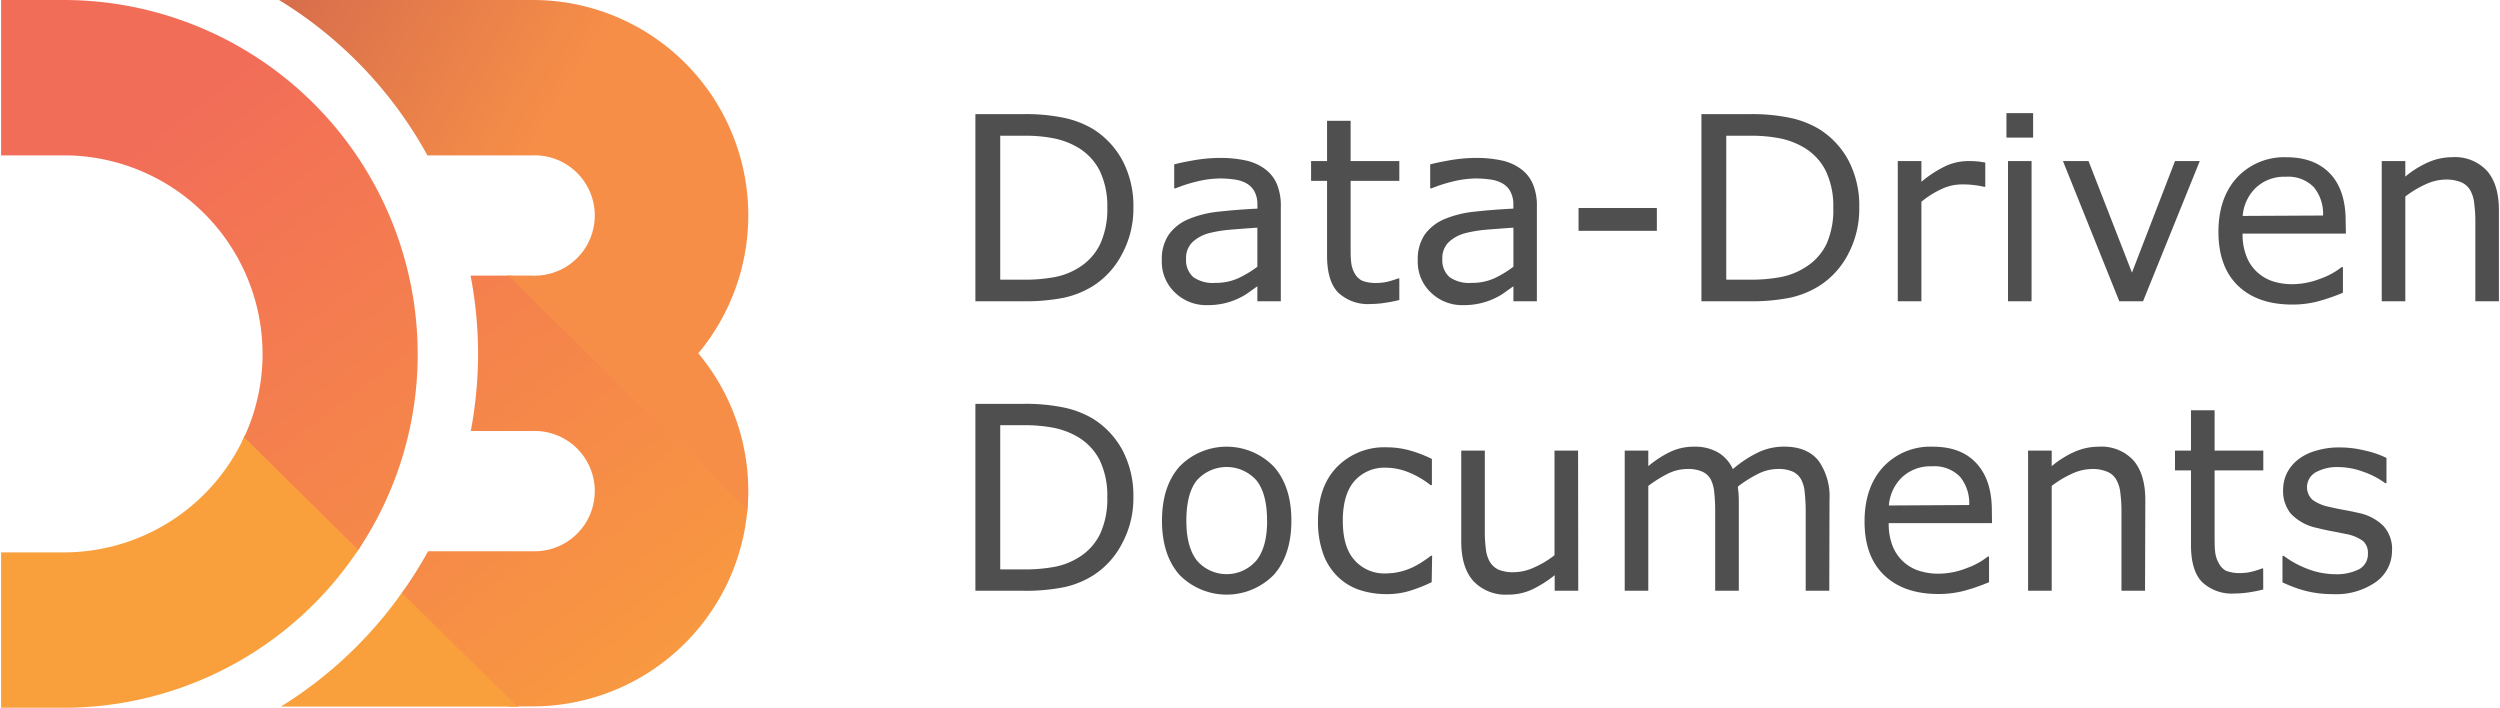
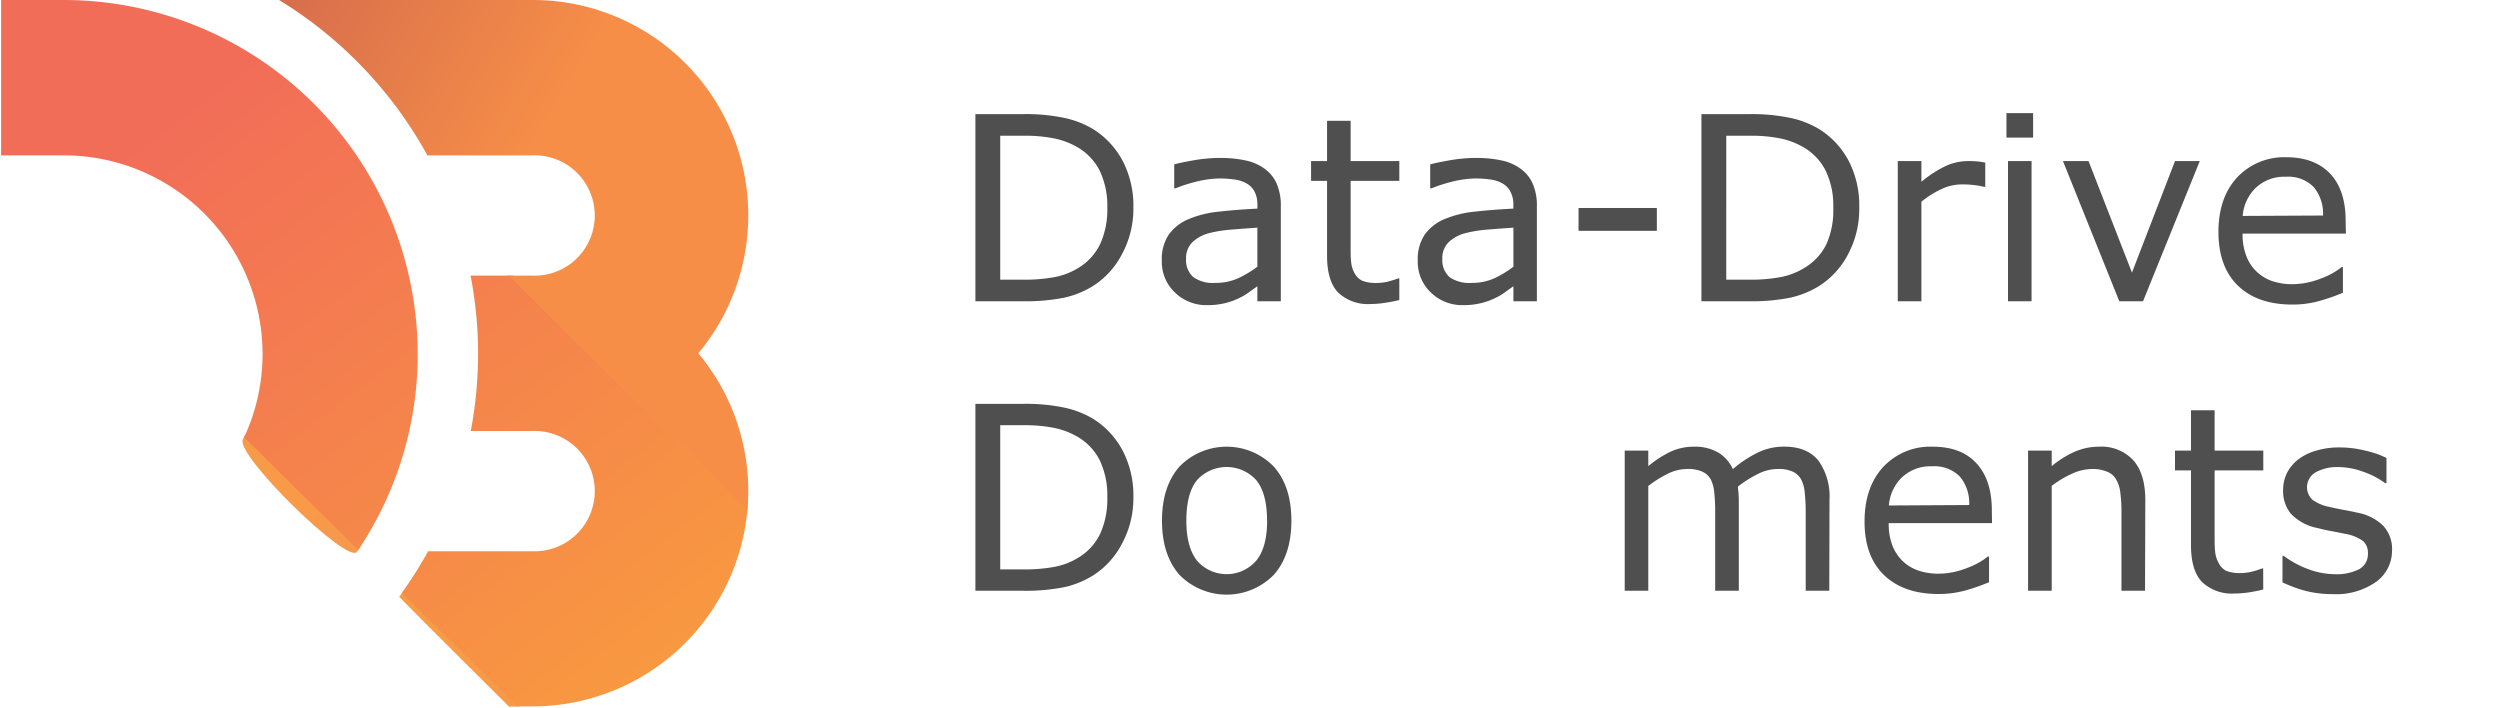
<svg xmlns="http://www.w3.org/2000/svg" xmlns:xlink="http://www.w3.org/1999/xlink" id="Layer_1" data-name="Layer 1" viewBox="0 0 438 124">
  <defs>
    <style>.cls-1{fill:url(#linear-gradient);}.cls-2{fill:url(#linear-gradient-2);}.cls-3{fill:url(#linear-gradient-3);}.cls-4{fill:url(#linear-gradient-4);}.cls-5{fill:url(#linear-gradient-5);}.cls-6{fill:url(#linear-gradient-6);}.cls-7{fill:#4f4f4f;}</style>
    <linearGradient id="linear-gradient" x1="11269.61" y1="-11622.48" x2="11927.17" y2="-12323.98" gradientTransform="matrix(0.12, 0, 0, -0.12, -1293.87, -1362.93)" gradientUnits="userSpaceOnUse">
      <stop offset="0" stop-color="#f9a03c" />
      <stop offset="1" stop-color="#f7974e" />
    </linearGradient>
    <linearGradient id="linear-gradient-2" x1="10836.56" y1="-11649.57" x2="11455.18" y2="-12252.91" gradientTransform="matrix(0.12, 0, 0, -0.12, -1295.45, -1363.22)" xlink:href="#linear-gradient" />
    <linearGradient id="linear-gradient-3" x1="10918.79" y1="-12050.62" x2="11471.47" y2="-12684.27" gradientTransform="matrix(0.12, 0, 0, -0.12, -1292.59, -1362.71)" xlink:href="#linear-gradient" />
    <linearGradient id="linear-gradient-4" x1="10694.99" y1="-11754.89" x2="11457.08" y2="-12760.87" gradientTransform="matrix(0.12, 0, 0, -0.12, -1290.06, -1362.27)" gradientUnits="userSpaceOnUse">
      <stop offset="0" stop-color="#f26d58" />
      <stop offset="1" stop-color="#f9a03c" />
    </linearGradient>
    <linearGradient id="linear-gradient-5" x1="11966.83" y1="-11042.82" x2="12719.2" y2="-11537.19" gradientTransform="matrix(0.11, 0, 0, -0.12, -1302.25, -1364.5)" gradientUnits="userSpaceOnUse">
      <stop offset="0" stop-color="#b84e51" />
      <stop offset="1" stop-color="#f68e48" />
    </linearGradient>
    <linearGradient id="linear-gradient-6" x1="7739.32" y1="-16762.5" x2="7766.29" y2="-17445.02" gradientTransform="matrix(0.16, 0, 0, -0.09, -1227.93, -1354.38)" xlink:href="#linear-gradient" />
  </defs>
  <g id="g984">
    <g id="g4600">
      <path id="path34" class="cls-1" d="M130.89,89.83c.06-.57.1-1.14.14-1.72S89.82,48.29,89.82,48.29h-1s41.81,44.1,42.06,41.54Z" />
      <path id="path36" class="cls-2" d="M42.89,76.26l-.17.36-.18.37c-1.31,2.74,18.41,22,20,19.68l.21-.31L63,96C64.26,94.07,43.45,75,42.89,76.26Z" />
      <path id="path38" class="cls-3" d="M70.76,103.37a6.11,6.11,0,0,1-.82,1.15c-.06.12,19.25,19.28,19.25,19.28h1.74S72.8,104.18,70.76,103.37Z" />
      <path id="path40" class="cls-4" d="M131.05,87.76a37.8,37.8,0,0,1-37.71,36H90.61L70.39,103.89A72.83,72.83,0,0,0,75,96.58H93.34a10.54,10.54,0,1,0,0-21.07H82.48A73.32,73.32,0,0,0,83.76,62a72,72,0,0,0-1.32-13.71h6.75l41.74,41.13C131,88.87,131,88.32,131.05,87.76ZM11.17,0H.19V27.22h11A34.82,34.82,0,0,1,46,62a34.56,34.56,0,0,1-3.23,14.62l20,19.74A61.62,61.62,0,0,0,73.18,62,62.07,62.07,0,0,0,11.17,0Z" />
      <path id="path42" class="cls-5" d="M93.34,0H48.88a73.07,73.07,0,0,1,26,27.22H93.34a10.54,10.54,0,1,1,0,21.07H89.19l41.75,41.13c.09-1.11.16-2.24.16-3.38a37.6,37.6,0,0,0-8.76-24.14A37.73,37.73,0,0,0,93.34,0Z" />
-       <path id="path44" class="cls-6" d="M90.61,123.8H49.2a73.3,73.3,0,0,0,21.19-19.91ZM62.75,96.36l-20-19.74A34.82,34.82,0,0,1,11.17,96.78H.19V124h11A62,62,0,0,0,62.75,96.36Z" />
    </g>
    <g id="g952">
      <g id="g917">
        <path id="path4553" class="cls-7" d="M198.57,36.44a16.69,16.69,0,0,1-2,8.09,14.44,14.44,0,0,1-5.16,5.63,16.24,16.24,0,0,1-5,2,34.35,34.35,0,0,1-7.25.62h-8.27V20h8.18a32.71,32.71,0,0,1,7.61.7,16.74,16.74,0,0,1,4.79,1.89,14.68,14.68,0,0,1,5.21,5.57A17.08,17.08,0,0,1,198.57,36.44ZM194,36.38a14.27,14.27,0,0,0-1.34-6.49,10,10,0,0,0-4-4.16,13.53,13.53,0,0,0-4.12-1.51,26.11,26.11,0,0,0-5.21-.44h-4.09V49h4.09a28.4,28.4,0,0,0,5.48-.46,12.3,12.3,0,0,0,4.31-1.72,9.84,9.84,0,0,0,3.65-4.11A14.61,14.61,0,0,0,194,36.38Z" />
        <path id="path4555" class="cls-7" d="M224.4,52.78h-4.11V50.16c-.36.25-.86.6-1.49,1.06A10.39,10.39,0,0,1,217,52.27a11.51,11.51,0,0,1-2.37.84,12.65,12.65,0,0,1-3.14.35,7.84,7.84,0,0,1-5.63-2.2,7.39,7.39,0,0,1-2.31-5.61,7.68,7.68,0,0,1,1.19-4.5,8,8,0,0,1,3.43-2.73,18.25,18.25,0,0,1,5.38-1.34c2.1-.24,4.35-.41,6.75-.53v-.64a4.93,4.93,0,0,0-.5-2.33,3.58,3.58,0,0,0-1.41-1.45,5.89,5.89,0,0,0-2.11-.68,17.77,17.77,0,0,0-2.57-.18,17.2,17.2,0,0,0-3.63.44A26.33,26.33,0,0,0,205.94,33h-.22v-4.2c.8-.22,2-.47,3.49-.73a26.89,26.89,0,0,1,4.51-.4,20.56,20.56,0,0,1,4.51.44,8.67,8.67,0,0,1,3.34,1.46,6.44,6.44,0,0,1,2.11,2.61,9.73,9.73,0,0,1,.72,4Zm-4.11-6.05V39.89c-1.26.08-2.75.19-4.46.33a23.27,23.27,0,0,0-4.05.64,6.8,6.8,0,0,0-2.88,1.58,3.89,3.89,0,0,0-1.1,2.93,3.94,3.94,0,0,0,1.28,3.19,6,6,0,0,0,3.89,1,9.45,9.45,0,0,0,4-.83A18.79,18.79,0,0,0,220.29,46.73Z" />
        <path id="path4557" class="cls-7" d="M245.16,52.56a23.52,23.52,0,0,1-2.55.5,16.07,16.07,0,0,1-2.44.2,7.6,7.6,0,0,1-5.72-2q-1.95-2-1.95-6.49V31.69h-2.8V28.22h2.8V21.16h4.13v7.06h8.53v3.47h-8.53V42.88c0,1.29,0,2.31.09,3a4.94,4.94,0,0,0,.61,2,3.12,3.12,0,0,0,1.32,1.3,6.59,6.59,0,0,0,2.6.39,8.45,8.45,0,0,0,2.11-.28c.73-.21,1.26-.38,1.58-.51h.22Z" />
        <path id="path4559" class="cls-7" d="M269.26,52.78h-4.11V50.16c-.37.25-.87.6-1.5,1.06a10,10,0,0,1-1.8,1.05,11.61,11.61,0,0,1-2.38.84,12.65,12.65,0,0,1-3.14.35,7.85,7.85,0,0,1-5.63-2.2,7.39,7.39,0,0,1-2.31-5.61,7.75,7.75,0,0,1,1.19-4.5A8.07,8.07,0,0,1,253,38.42a18.32,18.32,0,0,1,5.39-1.34c2.09-.24,4.34-.41,6.75-.53v-.64a4.81,4.81,0,0,0-.51-2.33,3.51,3.51,0,0,0-1.41-1.45,5.82,5.82,0,0,0-2.11-.68,17.77,17.77,0,0,0-2.57-.18,17.35,17.35,0,0,0-3.63.44A26.66,26.66,0,0,0,250.79,33h-.22v-4.2c.81-.22,2-.47,3.5-.73a26.68,26.68,0,0,1,4.5-.4,20.56,20.56,0,0,1,4.51.44,8.67,8.67,0,0,1,3.34,1.46,6.36,6.36,0,0,1,2.11,2.61,9.56,9.56,0,0,1,.73,4Zm-4.11-6.05V39.89q-1.89.12-4.47.33a23,23,0,0,0-4,.64,6.68,6.68,0,0,0-2.88,1.58,3.85,3.85,0,0,0-1.1,2.93,3.94,3.94,0,0,0,1.27,3.19,6.05,6.05,0,0,0,3.9,1,9.41,9.41,0,0,0,4-.83A18.88,18.88,0,0,0,265.15,46.73Z" />
        <path id="path4561" class="cls-7" d="M290.28,40.44H276.56v-4h13.72Z" />
        <path id="path4563" class="cls-7" d="M325.74,36.44a16.8,16.8,0,0,1-1.95,8.09,14.46,14.46,0,0,1-5.17,5.63,16.28,16.28,0,0,1-5,2,34.46,34.46,0,0,1-7.26.62h-8.27V20h8.18a32.65,32.65,0,0,1,7.61.7,16.63,16.63,0,0,1,4.79,1.89,14.6,14.6,0,0,1,5.21,5.57A17.08,17.08,0,0,1,325.74,36.44Zm-4.55-.06a14.14,14.14,0,0,0-1.34-6.49,9.89,9.89,0,0,0-4-4.16,13.47,13.47,0,0,0-4.11-1.51,26.17,26.17,0,0,0-5.21-.44h-4.09V49h4.09a28.29,28.29,0,0,0,5.47-.46,12.23,12.23,0,0,0,4.31-1.72A9.78,9.78,0,0,0,320,42.75,14.61,14.61,0,0,0,321.19,36.38Z" />
        <path id="path4565" class="cls-7" d="M347.82,32.73h-.22a13.59,13.59,0,0,0-1.8-.31,15.35,15.35,0,0,0-2.05-.11,8.28,8.28,0,0,0-3.69.86,16.43,16.43,0,0,0-3.43,2.17V52.78h-4.14V28.22h4.14v3.63a20.23,20.23,0,0,1,4.33-2.8,9.53,9.53,0,0,1,3.85-.83,14.28,14.28,0,0,1,1.56.06c.32,0,.8.1,1.45.2Z" />
        <path id="path4567" class="cls-7" d="M356.2,24.11h-4.67V19.82h4.67Zm-.27,28.67H351.8V28.22h4.13Z" />
        <path id="path4569" class="cls-7" d="M385.4,28.22l-9.94,24.56H371.3l-9.87-24.56h4.48l7.61,19.54,7.54-19.54Z" />
        <path id="path4571" class="cls-7" d="M411,40.93h-18.1a10.37,10.37,0,0,0,.69,4,7.26,7.26,0,0,0,1.87,2.75,7.46,7.46,0,0,0,2.7,1.59,11,11,0,0,0,3.47.52,13.77,13.77,0,0,0,5-1,12.65,12.65,0,0,0,3.63-2h.22v4.5a34.79,34.79,0,0,1-4.27,1.48,17.5,17.5,0,0,1-4.57.59q-6.12,0-9.54-3.3t-3.43-9.41q0-6,3.27-9.56a11.29,11.29,0,0,1,8.66-3.54c3.32,0,5.87,1,7.66,2.9s2.7,4.68,2.7,8.24Zm-4-3.17a7.3,7.3,0,0,0-1.65-5,6.28,6.28,0,0,0-4.91-1.79,7.2,7.2,0,0,0-5.29,2,7.65,7.65,0,0,0-2.23,4.86Z" />
-         <path id="path4573" class="cls-7" d="M437.81,52.78h-4.13v-14a24.12,24.12,0,0,0-.2-3.16,5.77,5.77,0,0,0-.72-2.33,3.34,3.34,0,0,0-1.59-1.37,6.76,6.76,0,0,0-2.68-.46,8.54,8.54,0,0,0-3.54.84,18,18,0,0,0-3.54,2.13V52.78h-4.13V28.22h4.13v2.72a16.69,16.69,0,0,1,4-2.5,10.54,10.54,0,0,1,4.25-.9,7.62,7.62,0,0,1,6.06,2.39c1.4,1.6,2.09,3.9,2.09,6.91Z" />
      </g>
      <g id="g928">
        <path id="path4575" class="cls-7" d="M198.57,87.16a16.67,16.67,0,0,1-2,8.09,14.44,14.44,0,0,1-5.16,5.63,16,16,0,0,1-5,2,34.35,34.35,0,0,1-7.25.62h-8.27V70.76h8.18a32.71,32.71,0,0,1,7.61.7,16.74,16.74,0,0,1,4.79,1.89,14.68,14.68,0,0,1,5.21,5.57A17.08,17.08,0,0,1,198.57,87.16ZM194,87.1a14.27,14.27,0,0,0-1.34-6.49,10,10,0,0,0-4-4.16,13.53,13.53,0,0,0-4.12-1.51,26.11,26.11,0,0,0-5.21-.44h-4.09V99.76h4.09a28.4,28.4,0,0,0,5.48-.46,12.3,12.3,0,0,0,4.31-1.72,9.84,9.84,0,0,0,3.65-4.11A14.61,14.61,0,0,0,194,87.1Z" />
        <path id="path4577" class="cls-7" d="M226.25,91.23q0,6-3.08,9.48a11.58,11.58,0,0,1-16.53,0q-3.06-3.48-3.06-9.48t3.06-9.48a11.53,11.53,0,0,1,16.53,0Q226.26,85.23,226.25,91.23Zm-4.26,0c0-3.18-.63-5.54-1.87-7.08a7,7,0,0,0-10.43,0q-1.84,2.31-1.84,7.08,0,4.62,1.87,7a6.87,6.87,0,0,0,10.37,0C221.36,96.68,222,94.34,222,91.23Z" />
-         <path id="path4579" class="cls-7" d="M250.83,102a26.68,26.68,0,0,1-3.93,1.54,13.64,13.64,0,0,1-3.94.55,14.91,14.91,0,0,1-4.88-.77,10,10,0,0,1-3.8-2.38,10.56,10.56,0,0,1-2.49-4,16.64,16.64,0,0,1-.88-5.65c0-4,1.1-7.17,3.3-9.45A11.61,11.61,0,0,1,243,78.37a14.85,14.85,0,0,1,4.14.59,22.11,22.11,0,0,1,3.73,1.45V85h-.22a15.76,15.76,0,0,0-3.91-2.27,10.74,10.74,0,0,0-3.91-.79,7,7,0,0,0-5.57,2.38q-2,2.34-2,6.92t2,6.84a6.94,6.94,0,0,0,5.61,2.38,10.38,10.38,0,0,0,2.55-.33,11.39,11.39,0,0,0,2.33-.86c.6-.31,1.16-.63,1.69-1a14.65,14.65,0,0,0,1.25-.9h.22Z" />
-         <path id="path4581" class="cls-7" d="M276.51,103.5h-4.13v-2.73a19.89,19.89,0,0,1-4,2.53,9.94,9.94,0,0,1-4.22.88,7.77,7.77,0,0,1-6-2.35q-2.15-2.37-2.15-7V78.94h4.13v14a24.48,24.48,0,0,0,.18,3.21A5.74,5.74,0,0,0,261,98.4a3.65,3.65,0,0,0,1.54,1.41,6.81,6.81,0,0,0,2.75.44,8.69,8.69,0,0,0,3.5-.84,16.71,16.71,0,0,0,3.56-2.13V78.94h4.13Z" />
        <path id="path4583" class="cls-7" d="M320.49,103.5h-4.13v-14a30.09,30.09,0,0,0-.16-3.06,6.29,6.29,0,0,0-.59-2.35,3.34,3.34,0,0,0-1.45-1.43,6,6,0,0,0-2.73-.49,7.67,7.67,0,0,0-3.47.88,20.92,20.92,0,0,0-3.48,2.2c0,.34.08.73.11,1.19s.05.88.05,1.32V103.5H300.5v-14a29.84,29.84,0,0,0-.15-3.08,6.6,6.6,0,0,0-.59-2.36,3.19,3.19,0,0,0-1.46-1.4,6,6,0,0,0-2.72-.49,7.69,7.69,0,0,0-3.41.84,21.06,21.06,0,0,0-3.39,2.13V103.5h-4.13V78.94h4.13v2.73a18.43,18.43,0,0,1,3.85-2.51,9.63,9.63,0,0,1,4.11-.9,8.09,8.09,0,0,1,4.25,1,6.51,6.51,0,0,1,2.61,2.93,20.15,20.15,0,0,1,4.58-3,10.47,10.47,0,0,1,4.42-.94q4,0,6,2.46a10.83,10.83,0,0,1,1.93,6.84Z" />
        <path id="path4585" class="cls-7" d="M349,91.65h-18.1a10.66,10.66,0,0,0,.68,4,7.45,7.45,0,0,0,1.87,2.74,7.36,7.36,0,0,0,2.71,1.59,10.93,10.93,0,0,0,3.47.53,13.68,13.68,0,0,0,5-1,12.73,12.73,0,0,0,3.63-2h.22V102a34.08,34.08,0,0,1-4.26,1.48,17.58,17.58,0,0,1-4.58.59q-6.1,0-9.54-3.3t-3.43-9.41q0-6,3.28-9.56a11.28,11.28,0,0,1,8.66-3.54q5,0,7.65,2.9c1.8,1.94,2.71,4.68,2.71,8.25Zm-4-3.17a7.2,7.2,0,0,0-1.65-5,6.26,6.26,0,0,0-4.9-1.78,7.23,7.23,0,0,0-5.3,2,7.69,7.69,0,0,0-2.22,4.86Z" />
        <path id="path4587" class="cls-7" d="M375.81,103.5h-4.13v-14a24.16,24.16,0,0,0-.2-3.17,5.82,5.82,0,0,0-.73-2.33,3.2,3.2,0,0,0-1.58-1.36,6.57,6.57,0,0,0-2.68-.47A8.54,8.54,0,0,0,363,83a17.9,17.9,0,0,0-3.54,2.13V103.5h-4.14V78.94h4.14v2.73a16.74,16.74,0,0,1,4-2.51,10.52,10.52,0,0,1,4.24-.9,7.64,7.64,0,0,1,6.07,2.39q2.08,2.4,2.09,6.91Z" />
        <path id="path4589" class="cls-7" d="M396.52,103.28q-1.17.3-2.55.51a17.34,17.34,0,0,1-2.44.19,7.6,7.6,0,0,1-5.72-2q-1.95-2-1.95-6.49V82.41h-2.8V78.94h2.8V71.88H388v7.06h8.53v3.47H388v11.2c0,1.28,0,2.3.09,3a4.94,4.94,0,0,0,.61,2A3.12,3.12,0,0,0,390,100a6.56,6.56,0,0,0,2.6.4,8.49,8.49,0,0,0,2.11-.29,15,15,0,0,0,1.58-.51h.22Z" />
        <path id="path4591" class="cls-7" d="M419.08,96.42a6.69,6.69,0,0,1-2.79,5.52,12.12,12.12,0,0,1-7.59,2.15,18.77,18.77,0,0,1-5-.63,23.47,23.47,0,0,1-3.81-1.43V97.39h.22a17.09,17.09,0,0,0,4.36,2.35,13.68,13.68,0,0,0,4.59.86,8.74,8.74,0,0,0,4.27-.88A3,3,0,0,0,414.86,97a2.79,2.79,0,0,0-.84-2.2,7.4,7.4,0,0,0-3.21-1.28c-.58-.13-1.35-.28-2.31-.46s-1.79-.37-2.57-.57a8.65,8.65,0,0,1-4.59-2.51A6.28,6.28,0,0,1,400,85.84a6.73,6.73,0,0,1,.62-2.85,7,7,0,0,1,1.91-2.4A9,9,0,0,1,405.65,79a13.83,13.83,0,0,1,4.26-.61,18.36,18.36,0,0,1,4.44.55,16.4,16.4,0,0,1,3.76,1.29v4.42h-.22a14.45,14.45,0,0,0-3.85-2,12.91,12.91,0,0,0-4.44-.82,7.73,7.73,0,0,0-3.82.88,3,3,0,0,0-.62,4.86,7.41,7.41,0,0,0,3,1.25c.76.18,1.61.36,2.55.53s1.75.34,2.38.49a8.67,8.67,0,0,1,4.44,2.26,6,6,0,0,1,1.56,4.31Z" />
      </g>
    </g>
  </g>
</svg>